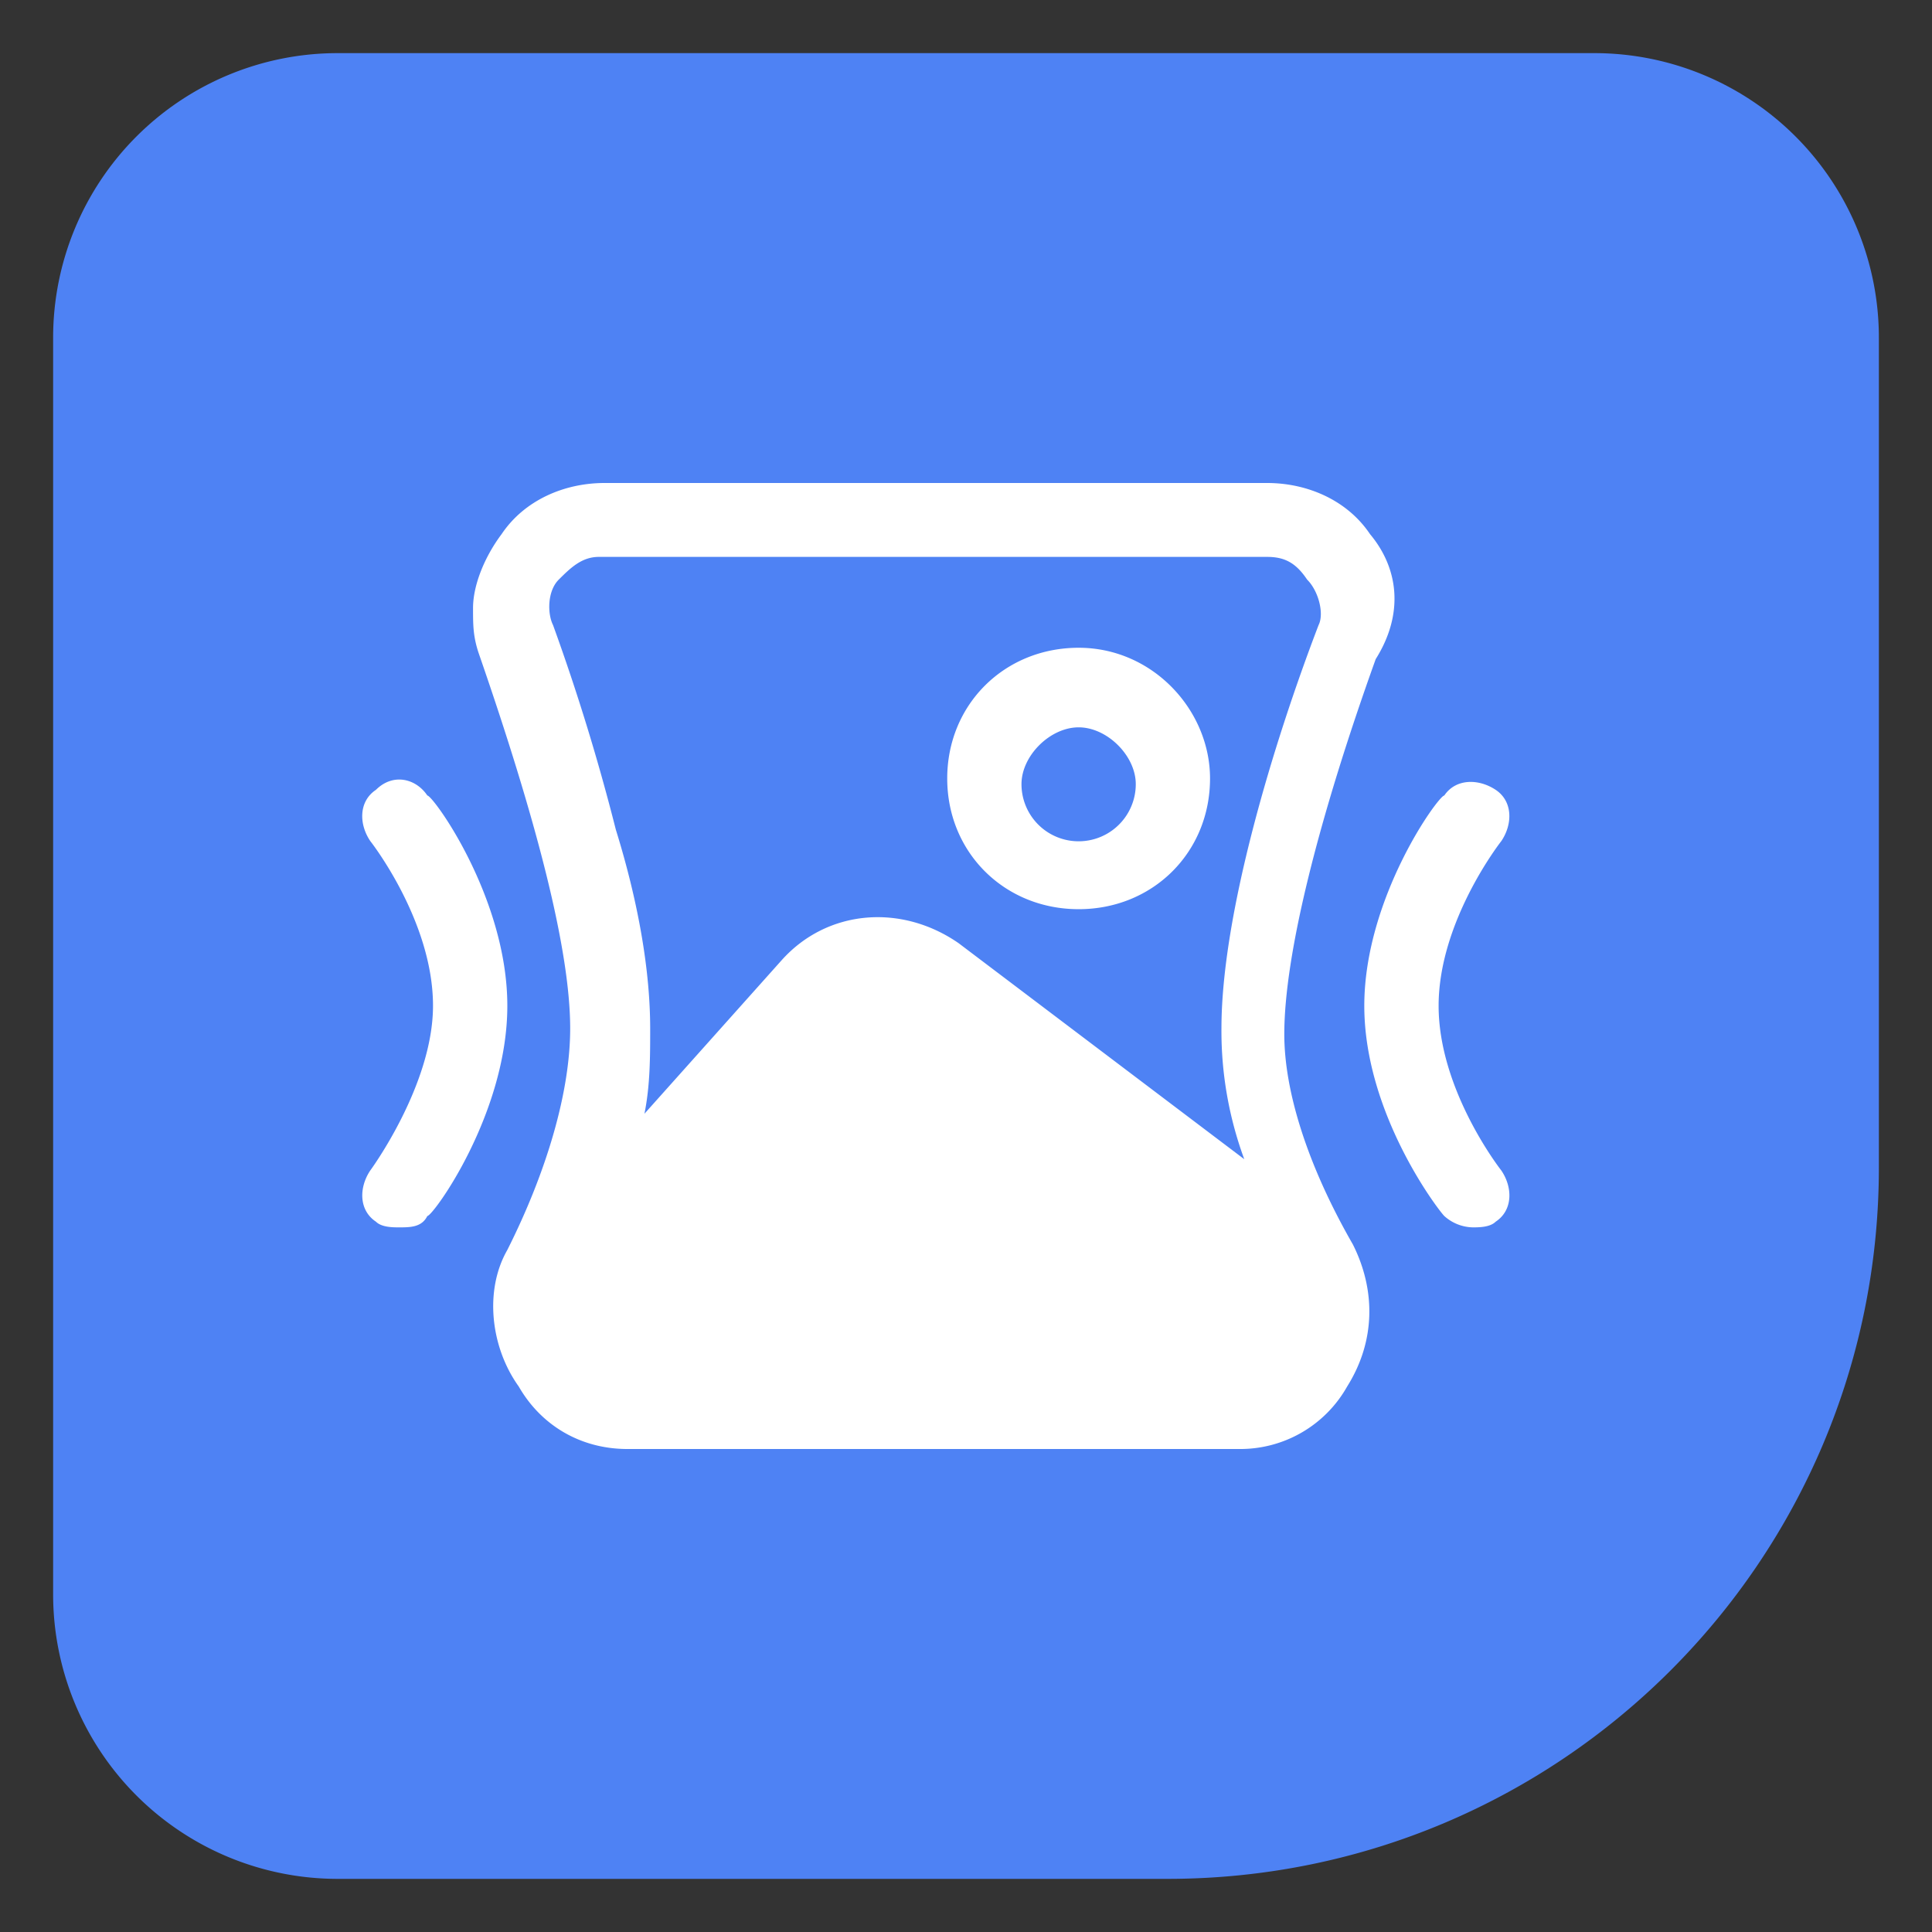
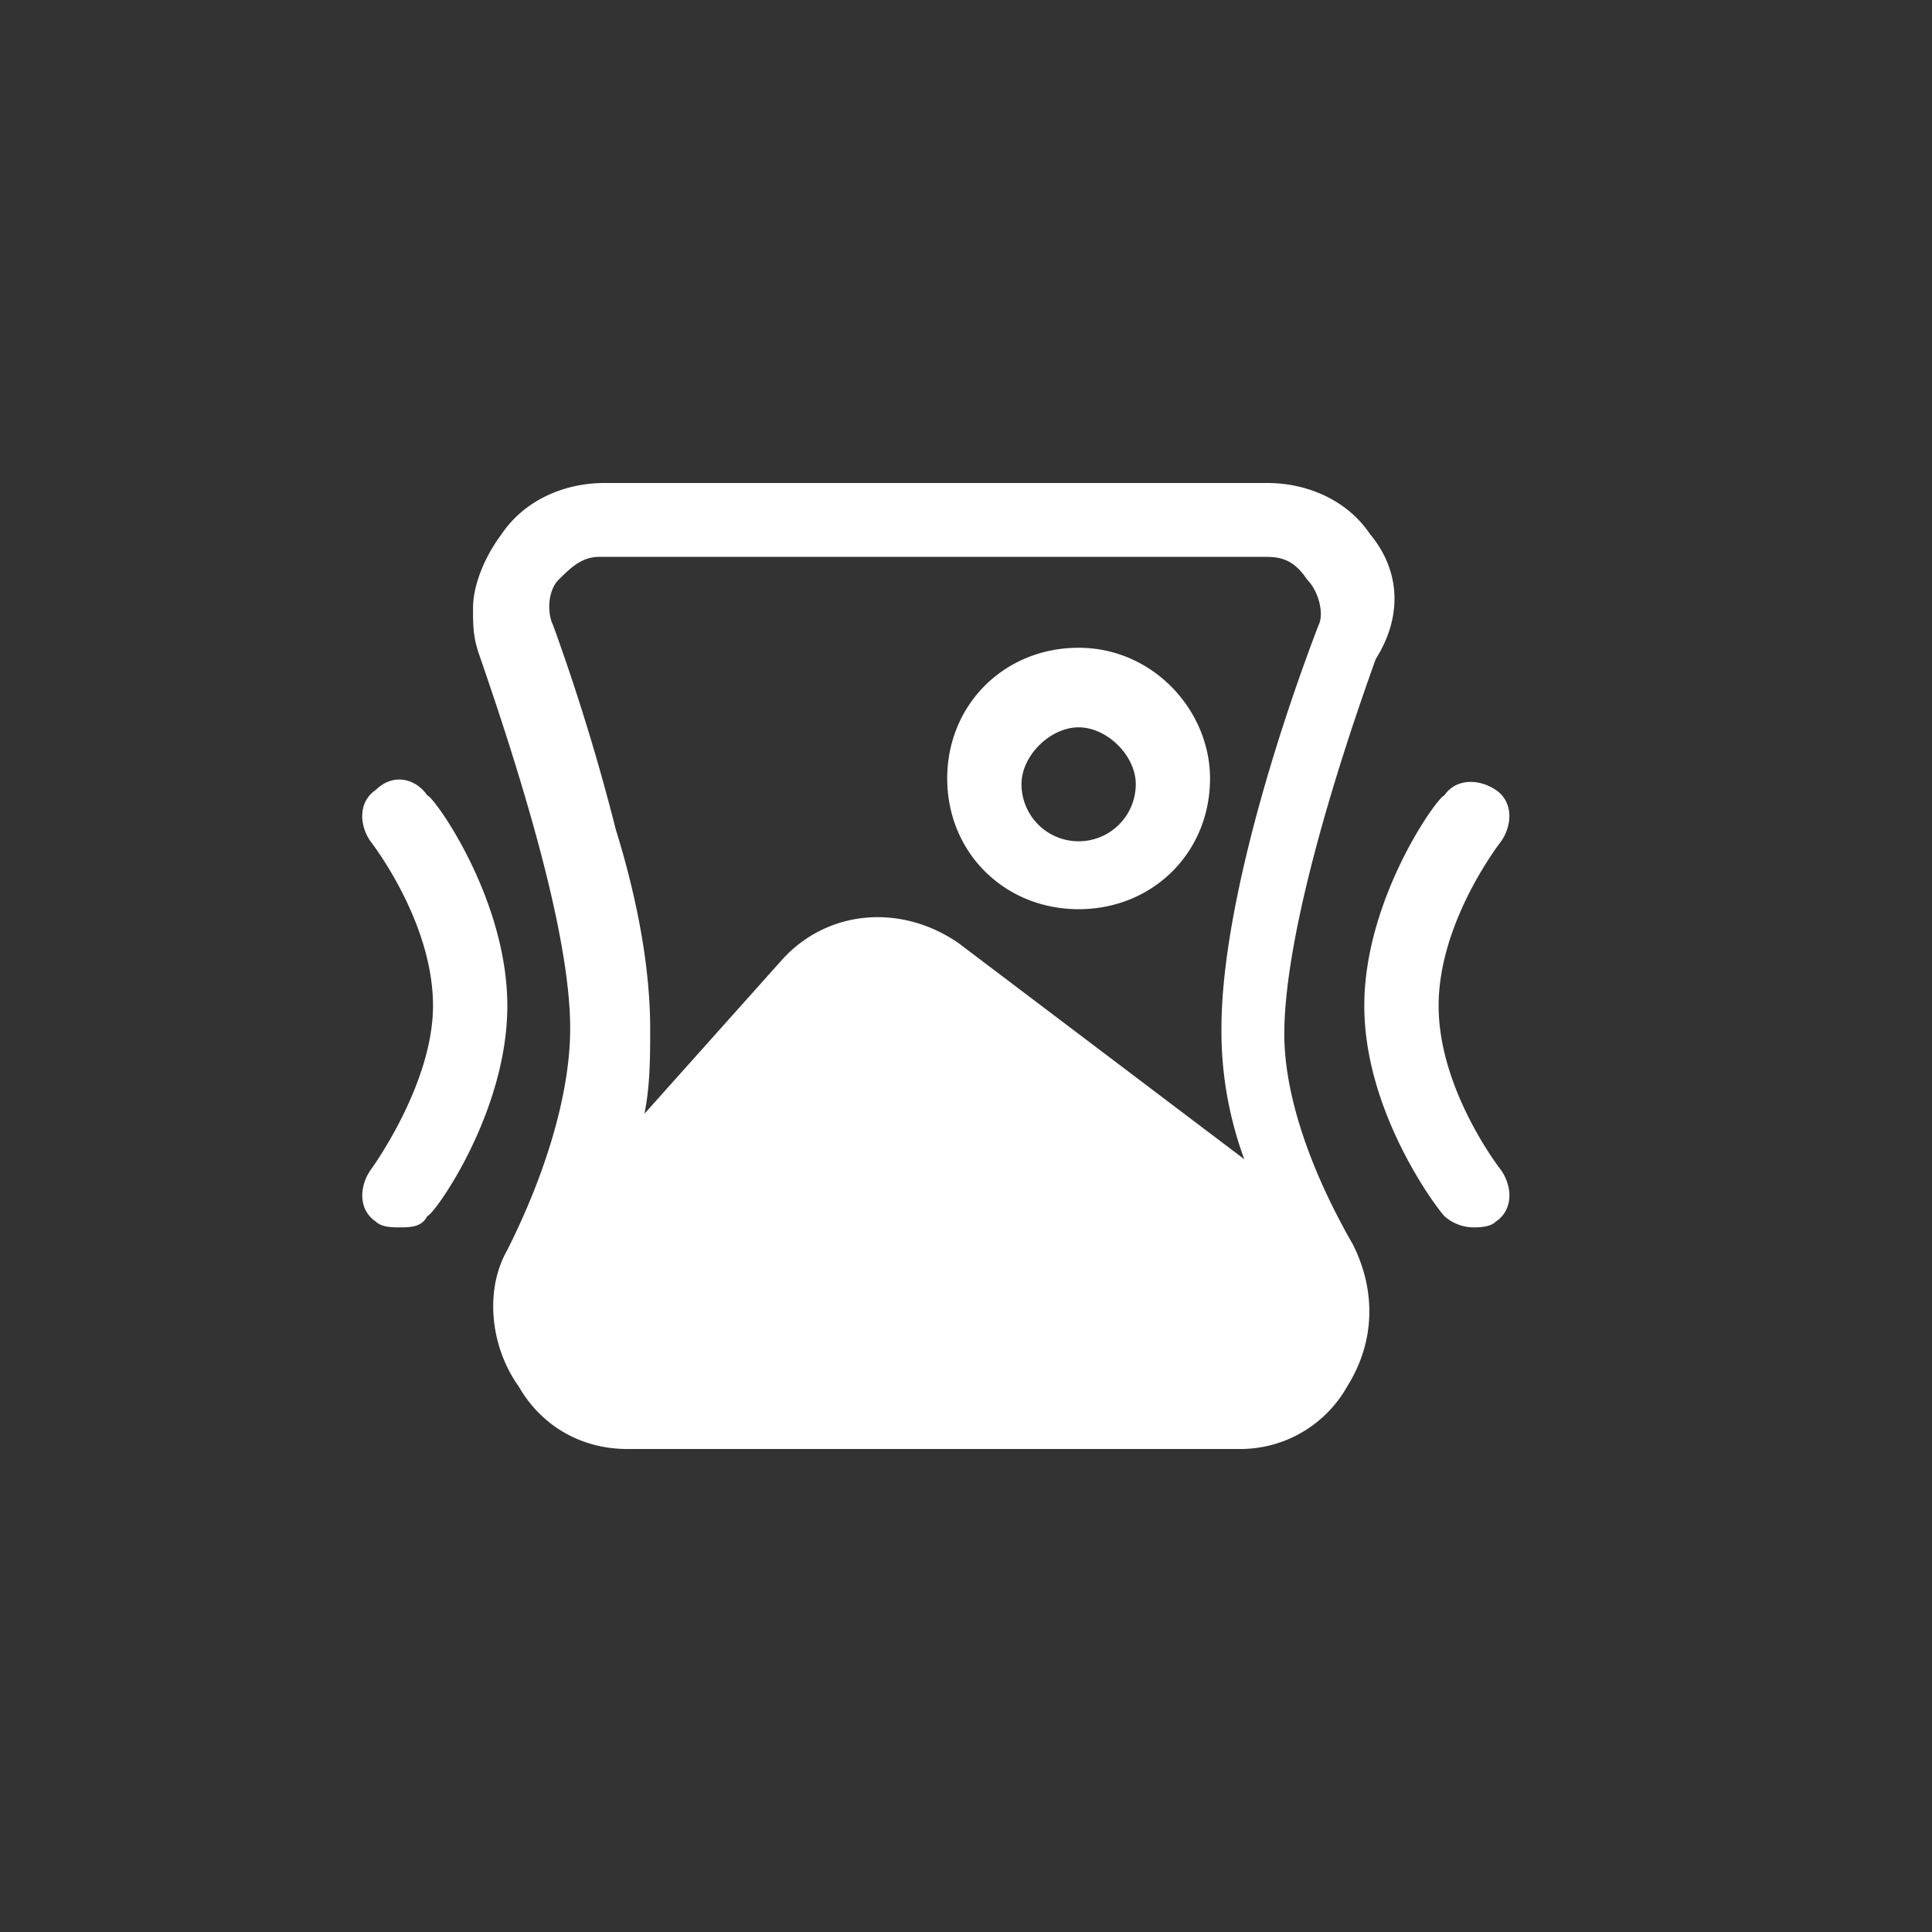
<svg xmlns="http://www.w3.org/2000/svg" t="1700019629030" class="icon" viewBox="0 0 1024 1024" version="1.1" p-id="4032" width="64" height="64">
  <rect x="0" y="0" width="1024" height="1024" fill="#333333" stroke="none" />
-   <path d="M178.976 28.16h666.048a150.816 150.816 0 0 1 150.816 150.816v439.84c0 208.224-168.8 377.024-377.024 377.024H178.976A150.816 150.816 0 0 1 28.16 845.024V178.976A150.816 150.816 0 0 1 178.976 28.16z" fill="#4E82F4" p-id="4033" />
  <path d="M671.616 256c21.216 0 42.4 9.024 54.528 27.104 15.136 18.08 18.144 42.176 3.008 66.24-30.272 84.352-48.448 156.64-48.448 198.784 0 30.144 12.128 69.28 36.352 111.456 12.096 24.096 12.096 51.2-3.04 75.296A64.992 64.992 0 0 1 656.48 768H332.48c-24.224 0-45.44-12.064-57.536-33.12-15.136-21.12-18.176-51.2-6.08-72.32 21.216-42.144 33.344-84.288 33.344-117.44 0-42.144-18.176-111.424-48.448-198.784-3.04-9.024-3.04-15.04-3.04-24.064 0-12.064 6.08-27.104 15.136-39.168C277.984 265.024 299.2 256 320.384 256h351.232z m-445.12 165.632c3.04 0 42.4 54.208 42.4 111.456 0 57.216-39.36 111.424-42.4 111.424-3.008 6.016-9.088 6.016-15.136 6.016-3.04 0-9.088 0-12.096-3.008-9.088-6.016-9.088-18.048-3.04-27.104 0 0 33.28-45.184 33.28-87.36 0-45.12-33.28-87.328-33.28-87.328-6.08-9.024-6.08-21.056 3.04-27.104 9.056-9.024 21.184-6.016 27.232 3.008z m566.24-3.008c9.088 6.048 9.088 18.08 3.04 27.104 0 0-33.28 42.176-33.28 87.36s33.28 87.36 33.28 87.36c6.08 9.024 6.08 21.056-3.04 27.072-3.008 3.008-9.056 3.008-12.096 3.008a23.2 23.2 0 0 1-15.136-6.016c-3.04-3.008-42.4-54.208-42.4-111.424 0-57.248 39.36-111.456 42.4-111.456 6.08-9.024 18.144-9.024 27.232-3.008z m-121.12-123.456H317.344c-9.088 0-15.136 6.016-21.184 12.032-6.08 6.016-6.08 18.08-3.04 24.096a1135.456 1135.456 0 0 1 33.28 108.416c12.16 39.168 18.208 75.296 18.208 105.408 0 15.04 0 30.112-3.04 45.184l72.672-81.312c24.224-27.104 63.584-30.112 93.888-9.056l151.36 114.464a196.736 196.736 0 0 1-12.096-69.28c0-60.224 27.264-150.592 51.488-213.824 3.04-6.016 0-18.08-6.08-24.096-6.016-9.024-12.096-12.032-21.184-12.032z m-99.904 48.16c39.36 0 69.632 33.152 69.632 69.28 0 39.168-30.272 69.28-69.632 69.28-39.36 0-69.664-30.112-69.664-69.28 0-39.136 30.272-69.28 69.664-69.28z m0 42.176c-15.136 0-30.304 15.04-30.304 30.112a30.272 30.272 0 0 0 60.576 0c0-15.04-15.136-30.112-30.272-30.112z" fill="#FFFFFF" p-id="4034" />
</svg>